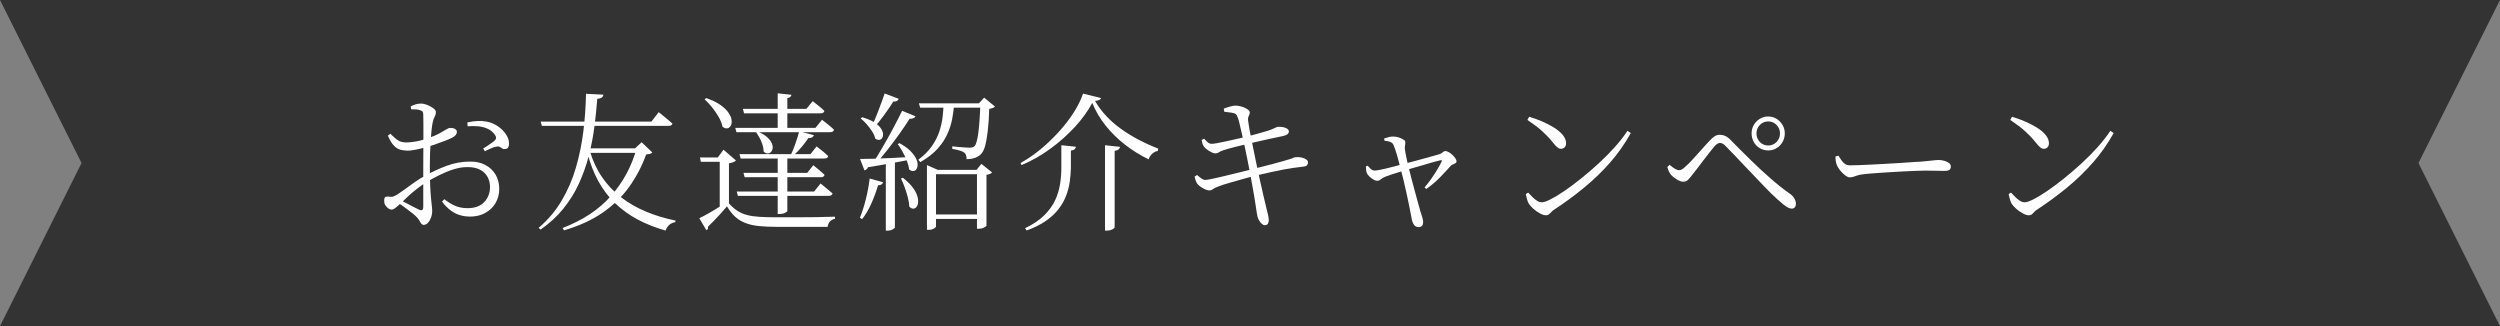
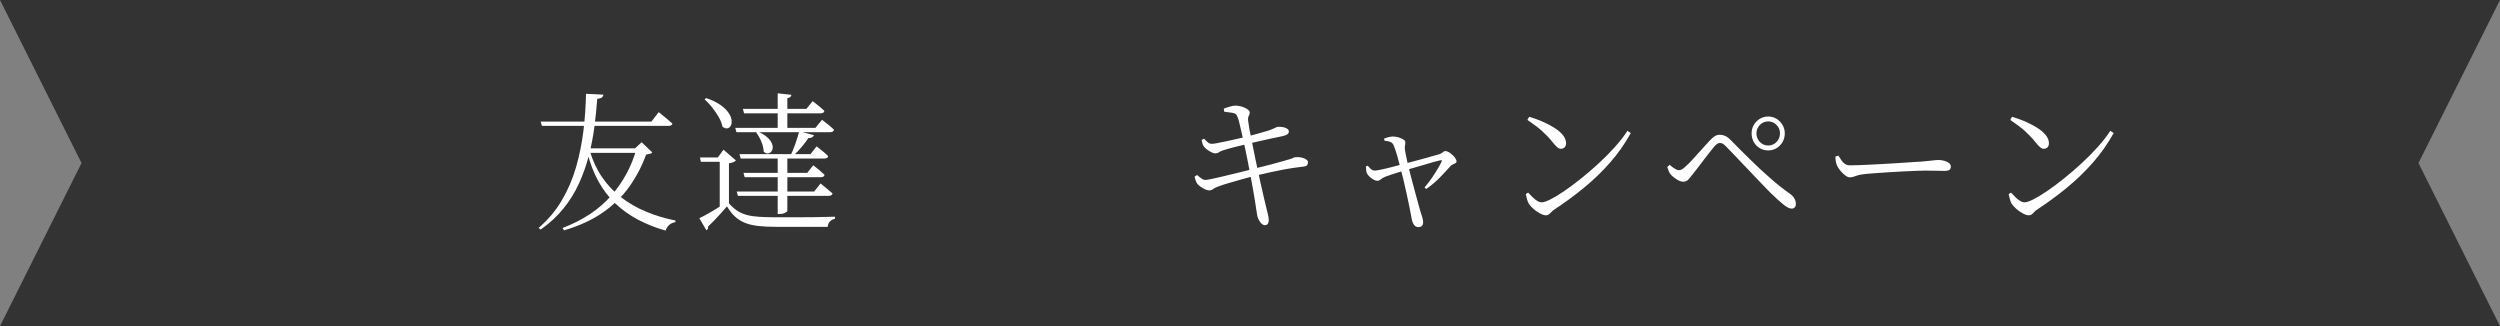
<svg xmlns="http://www.w3.org/2000/svg" id="_レイヤー_2" data-name="レイヤー_2" viewBox="0 0 702.17 91.59">
  <rect x="0" y="0" width="702.17" height="91.59" fill="#808080" stroke="none" />
  <defs>
    <style>
      .cls-1 {
        fill: #fff;
      }

      .cls-2 {
        fill: #333;
      }
    </style>
  </defs>
  <g id="_レイヤー_1-2" data-name="レイヤー_1">
    <polygon class="cls-2" points="0 0 702.17 0 679.27 45.79 702.17 91.59 0 91.59 22.9 45.79 0 0" />
    <g>
-       <path class="cls-1" d="M131.88,60.82c-.99,0-1.94-.15-2.86-.44s-1.78-.76-2.59-1.39c-.81-.63-1.57-1.42-2.28-2.37l.66-.67c.82.67,1.76,1.26,2.81,1.76s2.28.76,3.68.76c2.05,0,3.62-.57,4.71-1.72,1.08-1.15,1.62-2.56,1.62-4.24,0-1.04-.23-1.98-.7-2.83-.47-.85-1.16-1.53-2.1-2.02-.93-.49-2.12-.73-3.58-.73-1.26,0-2.57.22-3.92.65-1.36.43-2.69.98-4.01,1.64-1.32.66-2.55,1.34-3.7,2.04-.77.48-1.57,1.04-2.4,1.68-.84.64-1.64,1.32-2.4,2.02-.77.7-1.49,1.39-2.18,2.06-.74.7-1.29,1.18-1.67,1.45-.37.27-.71.4-1.01.4-.22,0-.44-.06-.66-.19-.22-.13-.44-.3-.66-.53-.28-.28-.47-.56-.58-.84-.11-.28-.16-.57-.16-.88,0-.5.08-.84.23-1.01.15-.17.46-.24.92-.21.58.11,1.02.11,1.34,0,.31-.11.65-.27,1.01-.46.55-.34,1.26-.83,2.14-1.47.88-.64,1.83-1.33,2.86-2.06,1.03-.73,2.02-1.34,2.98-1.85,1.92-1.06,3.93-2,6.04-2.79,2.11-.8,4.34-1.2,6.7-1.2,1.59,0,2.99.31,4.19.95,1.21.63,2.16,1.52,2.86,2.67.7,1.15,1.05,2.51,1.05,4.07,0,1.43-.33,2.73-1.01,3.91-.67,1.18-1.63,2.11-2.88,2.81-1.25.7-2.73,1.05-4.46,1.05ZM114.37,42.3c-.66,0-1.3-.08-1.93-.25-.63-.17-1.23-.55-1.81-1.15-.58-.6-1.14-1.53-1.69-2.79l.7-.55c.71.7,1.29,1.23,1.75,1.58.45.35.91.59,1.38.71.46.13,1.04.18,1.73.15.52-.03,1.09-.08,1.71-.17.62-.08,1.28-.22,1.99-.4.71-.18,1.41-.4,2.1-.65,1.26-.42,2.28-.85,3.06-1.28.78-.43,1.42-.8,1.91-1.11.49-.31.89-.46,1.19-.46.19,0,.39.01.6.04.21.03.4.08.58.17s.34.2.47.34c.14.14.21.32.21.55,0,.64-.44,1.19-1.32,1.64-.55.28-1.21.57-1.97.86s-1.55.58-2.36.86-1.55.53-2.24.76c-.47.11-1.07.27-1.81.46-.74.2-1.49.36-2.26.5-.77.14-1.42.21-1.97.21ZM119.06,63.17c-.3,0-.55-.13-.74-.38s-.4-.57-.62-.97c-.22-.39-.55-.78-.99-1.18-.33-.31-.79-.69-1.4-1.15-.6-.46-1.23-.93-1.87-1.41-.64-.48-1.24-.87-1.79-1.18l.57-.8c.55.25,1.15.55,1.81.9.66.35,1.31.69,1.95,1.03s1.23.63,1.75.88c.44.17.74.18.9.04.16-.14.25-.41.25-.8v-10.96c0-1.2,0-2.55.02-4.05.01-1.5.02-2.99.02-4.47v-3.95c0-1.15-.01-1.96-.04-2.44,0-.45-.05-.75-.16-.9-.11-.15-.33-.29-.66-.4-.36-.14-.74-.22-1.15-.25-.41-.03-.89-.04-1.44-.04l-.12-.8c.44-.25.9-.45,1.4-.59.49-.14.99-.21,1.48-.21.55,0,1.14.13,1.77.38.63.25,1.19.56,1.69.92.49.36.74.71.74,1.05,0,.48-.12.92-.35,1.34-.23.42-.42.97-.56,1.64-.11.53-.21,1.24-.31,2.12-.1.88-.18,1.88-.25,3-.07,1.12-.12,2.3-.17,3.55-.04,1.25-.06,2.47-.06,3.67,0,2.21.03,4.03.1,5.46.07,1.43.14,2.59.23,3.49.08.9.16,1.61.23,2.14.07.53.1,1.02.1,1.47,0,.62-.11,1.22-.33,1.81-.22.59-.51,1.07-.86,1.45-.36.38-.74.57-1.15.57ZM141.95,41.83c-.33.08-.6.05-.82-.1-.22-.15-.47-.31-.74-.46-.27-.15-.63-.17-1.07-.06-.36.03-.86.2-1.52.5-.66.31-1.21.56-1.64.76l-.45-.76c.3-.17.67-.4,1.11-.69.44-.29.86-.59,1.27-.88.41-.29.71-.54.9-.73.22-.22.34-.45.35-.67s-.09-.5-.31-.84c-.55-.78-1.24-1.36-2.08-1.74-.84-.38-1.73-.61-2.69-.69s-1.93-.08-2.92,0l-.08-1.09c1.04-.22,1.99-.36,2.86-.4.86-.04,1.73.02,2.61.19,1.07.2,2.08.61,3.02,1.24.95.63,1.71,1.37,2.3,2.23.59.85.9,1.71.92,2.58.03.42-.04.79-.21,1.11-.16.32-.44.5-.82.52Z" />
      <path class="cls-1" d="M164.59,26.34l4.89.25c-.03.31-.16.56-.39.76-.23.2-.68.34-1.34.42-.19,2.6-.47,5.26-.82,7.98-.36,2.72-.88,5.41-1.58,8.08s-1.62,5.26-2.77,7.77c-1.15,2.51-2.6,4.84-4.36,7.01-1.75,2.17-3.88,4.12-6.37,5.86l-.58-.46c2.63-2.24,4.8-4.81,6.51-7.71,1.71-2.9,3.05-6.01,4.01-9.34.96-3.33,1.65-6.75,2.08-10.25.42-3.5.66-6.96.72-10.37ZM151.85,34.15h31.11l2.05-2.65c.52.42.98.79,1.38,1.11.4.32.82.67,1.27,1.05.45.38.86.73,1.21,1.07-.11.42-.48.63-1.11.63h-35.55l-.37-1.22ZM178.81,41.67h-.45l1.85-1.72,3,2.86c-.16.2-.38.33-.64.4s-.62.13-1.09.19c-1.18,3.25-2.75,6.25-4.71,9.01-1.96,2.76-4.44,5.18-7.44,7.27-3,2.09-6.64,3.76-10.91,5.02l-.41-.67c5.67-2.16,10.21-5.16,13.6-9.01,3.4-3.85,5.79-8.29,7.19-13.33ZM163.73,41.67h16.15v1.26h-16.44l.29-1.26ZM165.66,42.38c.82,2.77,1.97,5.24,3.45,7.39,1.48,2.16,3.25,4.03,5.32,5.63s4.38,2.93,6.95,4.01c2.56,1.08,5.35,1.93,8.36,2.54l-.08.46c-.63.08-1.19.33-1.66.73-.48.41-.83.94-1.05,1.62-2.88-.81-5.49-1.85-7.85-3.11-2.36-1.26-4.46-2.77-6.31-4.54-1.85-1.76-3.42-3.83-4.73-6.2-1.3-2.37-2.34-5.06-3.1-8.08l.7-.46Z" />
      <path class="cls-1" d="M204.74,57.12c.74.84,1.51,1.53,2.32,2.06.81.53,1.72.93,2.73,1.2,1.01.27,2.19.44,3.54.52,1.34.08,2.9.13,4.68.13h5.32c1.9,0,3.83-.01,5.77-.04,1.95-.03,3.75-.07,5.42-.13v.59c-.58.11-1.04.36-1.4.73-.36.38-.58.89-.66,1.53h-14.42c-1.89,0-3.54-.08-4.95-.23-1.41-.15-2.65-.43-3.72-.84-1.07-.41-2.02-.99-2.86-1.74-.84-.76-1.61-1.74-2.32-2.94-.52.62-1.1,1.28-1.75,2-.64.71-1.28,1.39-1.91,2.04-.63.64-1.19,1.2-1.69,1.68.05.25.04.46-.04.61-.08.15-.22.27-.41.36l-1.97-3.36c.71-.34,1.55-.78,2.51-1.32s1.95-1.14,2.98-1.79c1.03-.64,1.96-1.25,2.81-1.81v.76ZM204.74,45.87v11.21l-2.59,1.68v-13.31h-5.3l-.25-1.22h5.01l1.6-2.18,3.49,3.02c-.11.14-.32.29-.64.44-.32.15-.76.27-1.34.36ZM198.37,27.55c1.62.56,2.93,1.2,3.95,1.91,1.01.71,1.77,1.44,2.28,2.18.51.74.8,1.43.88,2.06s.01,1.15-.21,1.58c-.22.42-.54.67-.97.76s-.88-.07-1.38-.46c-.16-.87-.52-1.78-1.07-2.73-.55-.95-1.17-1.86-1.87-2.73-.7-.87-1.39-1.61-2.08-2.23l.45-.34ZM206.51,35.91h22.52l1.85-2.27c.77.59,1.42,1.1,1.95,1.53.53.43,1.01.86,1.42,1.28-.11.45-.47.67-1.07.67h-26.34l-.33-1.22ZM206.92,53.8h21.74l1.81-2.27c.74.62,1.38,1.14,1.91,1.57.54.43,1.02.85,1.46,1.24-.11.45-.48.67-1.11.67h-25.48l-.33-1.22ZM207.7,43.3h19.93l1.73-2.18c.77.59,1.4,1.09,1.91,1.51s.95.83,1.34,1.22c-.08.45-.42.67-1.03.67h-23.55l-.33-1.22ZM208.65,30.58h17.84l1.77-2.18c.74.59,1.37,1.09,1.89,1.51.52.42.99.84,1.4,1.26-.11.45-.48.67-1.11.67h-21.45l-.33-1.26ZM208.81,48.55h17.92l1.69-2.14c.74.59,1.35,1.09,1.83,1.49.48.41.92.81,1.34,1.2-.08.45-.42.67-1.03.67h-21.41l-.33-1.22ZM212.84,36.96c1.12.48,1.99.99,2.61,1.55.62.56,1.05,1.11,1.29,1.66.25.55.34,1.04.27,1.49-.07.45-.23.8-.49,1.05-.26.25-.57.39-.92.4-.36.01-.73-.16-1.11-.53-.03-.92-.25-1.88-.68-2.88-.43-.99-.9-1.81-1.42-2.46l.45-.29ZM218.43,26.21l3.86.42c-.03.22-.13.42-.31.59-.18.17-.46.28-.84.34v8.9h-2.71v-10.25ZM218.43,43.3h2.71v15.96c0,.11-.21.28-.62.5-.41.22-.96.34-1.64.34h-.45v-16.8ZM224.47,36.88l4.15,1.09c-.11.25-.29.46-.53.61-.25.15-.59.22-1.03.19-.52.78-1.16,1.62-1.91,2.52-.75.9-1.53,1.71-2.32,2.44h-.82c.47-.92.92-2.04,1.38-3.34.45-1.3.82-2.47,1.09-3.51Z" />
-       <path class="cls-1" d="M244.28,50.15l3.78,1.05c-.08.22-.24.42-.47.59-.23.17-.55.25-.97.25-.52,1.76-1.16,3.49-1.91,5.17-.75,1.68-1.61,3.12-2.57,4.33l-.62-.38c.6-1.46,1.15-3.16,1.64-5.1.49-1.95.86-3.91,1.11-5.9ZM241.56,44.65c.85,0,2-.02,3.45-.06s3.08-.1,4.89-.19c1.81-.08,3.67-.18,5.59-.29l.04.76c-1.34.25-2.99.56-4.93.92-1.95.36-4.22.76-6.82,1.18-.11.28-.25.48-.43.61s-.36.22-.55.27l-1.23-3.19ZM242.18,32.93c1.34.39,2.43.85,3.27,1.37.84.52,1.45,1.05,1.85,1.6.4.55.63,1.06.7,1.55.07.49,0,.9-.19,1.24s-.46.53-.8.59c-.34.06-.73-.06-1.17-.34-.14-.64-.43-1.32-.88-2.02-.45-.7-.96-1.37-1.52-2.02-.56-.64-1.13-1.19-1.71-1.64l.45-.34ZM248.47,26.25l3.95,1.51c-.08.25-.25.45-.51.59-.26.14-.6.2-1.01.17-.79,1.26-1.66,2.54-2.61,3.84-.95,1.3-1.86,2.43-2.73,3.38l-.62-.38c.52-1.15,1.1-2.56,1.75-4.22.64-1.67,1.24-3.3,1.79-4.89ZM253.36,31.12l3.78,1.55c-.11.22-.3.4-.58.53-.27.13-.63.17-1.07.15-.77,1.2-1.68,2.56-2.73,4.05-1.06,1.5-2.19,3.01-3.39,4.54-1.21,1.53-2.37,2.92-3.49,4.18h-.9c.9-1.4,1.87-2.98,2.9-4.75,1.03-1.76,2.02-3.54,2.98-5.33.96-1.79,1.79-3.43,2.51-4.91ZM248.8,45.24l2.55-.21v18.86c0,.11-.2.29-.6.53-.4.24-.91.36-1.54.36h-.41v-19.53ZM252.62,40.2c1.29.7,2.29,1.41,3.02,2.14.73.73,1.26,1.43,1.6,2.1s.51,1.27.49,1.81c-.01.53-.13.96-.35,1.28-.22.32-.51.5-.88.52-.37.03-.76-.14-1.17-.5-.08-.76-.29-1.56-.64-2.42-.34-.85-.74-1.69-1.19-2.52-.45-.83-.9-1.53-1.34-2.12l.45-.29ZM253.61,49.94c1.1.87,1.97,1.72,2.61,2.54.64.83,1.09,1.6,1.34,2.33.25.73.35,1.38.31,1.95-.04.57-.19,1.02-.43,1.34-.25.32-.55.49-.92.5s-.75-.17-1.13-.57c-.03-.81-.17-1.7-.43-2.67-.26-.97-.55-1.9-.88-2.81-.33-.91-.67-1.71-1.03-2.42l.58-.21ZM265.03,29.02h2.96c-.08,1.4-.26,2.83-.53,4.28-.27,1.46-.73,2.91-1.38,4.35-.64,1.44-1.57,2.83-2.77,4.16-1.21,1.33-2.81,2.57-4.81,3.72l-.58-.67c1.62-1.2,2.89-2.48,3.82-3.82.93-1.34,1.62-2.7,2.08-4.07.45-1.37.76-2.73.92-4.07.16-1.34.26-2.63.29-3.86ZM258.08,29.02h18.21v1.22h-17.84l-.37-1.22ZM260.35,47.71v-1.34l3.04,1.34h10.89l1.36-1.68,3,2.39c-.14.17-.33.31-.58.42s-.58.2-.99.25v14.32c0,.08-.22.25-.66.48-.44.24-.97.36-1.6.36h-.41v-15.33h-11.51v14.74c0,.11-.19.29-.57.53-.38.24-.92.36-1.6.36h-.37v-16.84ZM261.54,60.23h14.22v1.26h-14.22v-1.26ZM275.35,29.02h-.41l1.48-1.6,3.04,2.52c-.14.14-.34.27-.6.38-.26.11-.6.2-1.01.25-.08,2.44-.22,4.54-.43,6.3-.21,1.76-.47,3.19-.78,4.28-.32,1.09-.75,1.86-1.29,2.31-.47.42-1.04.73-1.71.94-.67.21-1.39.31-2.16.31,0-.39-.05-.76-.14-1.09-.1-.34-.27-.59-.51-.76-.27-.22-.73-.43-1.38-.61-.64-.18-1.31-.33-1.99-.44v-.71c.49.06,1.07.11,1.73.17.66.06,1.28.1,1.87.15.59.04,1.02.06,1.29.06.6,0,1.05-.14,1.36-.42.44-.42.79-1.67,1.07-3.74.27-2.07.47-4.84.58-8.32Z" />
-       <path class="cls-1" d="M306.78,28.9c-1.21,2.27-2.82,4.51-4.85,6.72s-4.32,4.26-6.88,6.13c-2.56,1.88-5.27,3.42-8.12,4.62l-.29-.59c1.89-1.04,3.76-2.32,5.61-3.84,1.85-1.53,3.58-3.19,5.2-4.98,1.62-1.79,3.01-3.6,4.17-5.44,1.16-1.83,2.02-3.58,2.57-5.23l5.05,1.26c-.06.22-.22.4-.49.53-.27.13-.67.22-1.19.27.88,1.51,1.93,2.93,3.16,4.24,1.23,1.32,2.62,2.53,4.17,3.63,1.55,1.11,3.2,2.12,4.95,3.04,1.75.92,3.58,1.75,5.47,2.48l-.08.63c-.44.08-.84.25-1.19.48-.36.24-.66.52-.9.86-.25.34-.42.69-.53,1.05-2.36-1.15-4.56-2.52-6.62-4.12-2.06-1.6-3.87-3.38-5.45-5.36-1.58-1.97-2.83-4.11-3.76-6.4ZM302.18,41.2c-.03.28-.14.52-.35.71-.21.2-.55.32-1.05.38v4.87c-.03,1.32-.14,2.63-.33,3.95-.19,1.32-.53,2.62-1.03,3.91-.49,1.29-1.2,2.53-2.12,3.72-.92,1.19-2.11,2.3-3.58,3.32-1.47,1.02-3.25,1.91-5.36,2.67l-.45-.63c2.19-1.06,3.97-2.25,5.32-3.57s2.38-2.72,3.08-4.2c.7-1.48,1.17-3.01,1.42-4.58.25-1.57.37-3.11.37-4.62v-6.34l4.07.42ZM314.59,41.25c-.06.28-.19.52-.41.71-.22.2-.59.34-1.11.42v21.42c0,.14-.11.29-.33.44-.22.15-.49.28-.82.38-.33.1-.68.15-1.07.15h-.49v-23.98l4.23.46Z" />
      <path class="cls-1" d="M339.54,53.47c-.27,0-.62-.1-1.05-.29-.42-.2-.84-.43-1.25-.71-.41-.28-.73-.56-.94-.84-.17-.22-.31-.5-.43-.82-.12-.32-.24-.72-.35-1.2l.7-.46c.55.48.99.83,1.34,1.05.34.22.66.34.97.34.27,0,.79-.08,1.54-.23.75-.15,1.64-.35,2.67-.59,1.03-.24,2.11-.5,3.25-.78,1.14-.28,2.23-.55,3.27-.8,1.04-.25,1.94-.49,2.71-.71.79-.17,1.69-.38,2.69-.65s2-.52,3-.78,1.9-.5,2.69-.74c.79-.24,1.38-.41,1.77-.52.58-.17.96-.31,1.15-.42.19-.11.38-.17.58-.17.63-.06,1.21-.02,1.75.1s.97.31,1.29.55c.33.24.49.51.49.82,0,.28-.08.53-.25.76-.16.22-.52.36-1.07.42-.99.11-1.93.23-2.83.36-.9.13-1.86.29-2.86.48-1,.2-2.14.43-3.43.71-1.29.28-2.82.63-4.6,1.05-.99.25-2.1.55-3.33.9-1.23.35-2.44.69-3.62,1.03-1.18.34-2.18.66-3,.97-.74.25-1.29.51-1.64.78-.36.27-.75.4-1.19.4ZM341.35,43.09c-.27,0-.62-.1-1.05-.31-.43-.21-.84-.46-1.25-.76s-.71-.58-.9-.86c-.19-.25-.33-.51-.41-.78-.08-.27-.16-.62-.25-1.07l.7-.34c.36.36.69.69,1.01.99.32.29.71.44,1.17.44.25,0,.73-.06,1.44-.19.71-.13,1.54-.29,2.49-.5.94-.21,1.92-.43,2.92-.65,1-.22,1.92-.43,2.77-.63,1.12-.31,2.21-.6,3.25-.88,1.04-.28,2.01-.56,2.92-.84.88-.31,1.51-.56,1.89-.76.38-.2.67-.31.86-.34.3,0,.63.01.99.04.36.03.69.1,1.01.21.31.11.58.25.78.42.21.17.31.38.31.63,0,.34-.14.61-.43.82-.29.21-.69.37-1.21.48-.88.17-1.94.39-3.19.67-1.25.28-2.47.55-3.68.82-1.21.27-2.19.5-2.96.69-1.29.31-2.55.62-3.78.92-1.23.31-2.32.62-3.25.92-.55.2-.95.39-1.19.57-.25.18-.56.27-.95.27ZM355.24,63.25c-.27,0-.56-.13-.84-.38-.29-.25-.53-.56-.74-.92-.21-.36-.36-.73-.47-1.09-.05-.25-.13-.67-.23-1.26-.1-.59-.2-1.27-.31-2.06-.11-.78-.23-1.57-.37-2.35-.14-.84-.31-1.81-.51-2.9-.21-1.09-.42-2.25-.64-3.46-.22-1.22-.45-2.4-.68-3.55-.23-1.15-.45-2.19-.64-3.13-.19-.94-.36-1.69-.49-2.25-.22-.95-.44-1.95-.66-2.98-.22-1.04-.44-1.97-.66-2.79-.22-.83-.42-1.39-.62-1.7-.14-.31-.4-.52-.78-.63-.38-.11-.82-.19-1.29-.23-.48-.04-.97-.1-1.46-.19l-.12-.88c.52-.2,1.1-.38,1.75-.57.64-.18,1.13-.27,1.46-.27.44,0,.9.06,1.38.17.48.11.92.26,1.31.44.4.18.73.39.99.61.26.22.39.45.39.67.03.25-.01.48-.12.67-.11.2-.21.42-.29.67-.08.25-.1.6-.04,1.05.11.84.23,1.64.37,2.39.14.76.34,1.79.62,3.11.36,1.9.74,3.8,1.15,5.69.41,1.89.79,3.68,1.15,5.35.36,1.68.69,3.17,1.01,4.47.31,1.3.55,2.32.72,3.04.22.92.4,1.67.55,2.25.15.57.23,1.14.23,1.7,0,.31-.08.6-.25.88-.16.28-.45.42-.86.42Z" />
      <path class="cls-1" d="M400.11,52.63c.71-.81,1.38-1.67,1.99-2.56.62-.9,1.16-1.74,1.64-2.54.48-.8.86-1.49,1.13-2.08.11-.22.13-.36.06-.42-.07-.06-.21-.06-.43,0-.41.08-1.01.24-1.81.46-.79.22-1.68.48-2.65.78-.97.29-1.94.57-2.9.84-.96.27-1.81.51-2.55.73-.63.2-1.32.41-2.05.63-.74.22-1.42.44-2.03.65-.62.21-1.06.37-1.34.48-.58.22-1.02.48-1.34.76-.32.28-.65.42-1.01.42-.3,0-.65-.11-1.05-.34-.4-.22-.77-.5-1.11-.82-.34-.32-.6-.65-.76-.99-.08-.2-.14-.45-.18-.78-.04-.32-.08-.68-.1-1.07l.49-.25c.27.28.56.57.86.88.3.31.67.48,1.11.5.33,0,.93-.09,1.81-.27.88-.18,1.9-.43,3.06-.73,1.16-.31,2.28-.6,3.35-.88.68-.17,1.51-.38,2.49-.65.97-.27,1.97-.54,3-.82,1.03-.28,1.95-.53,2.75-.76.81-.22,1.39-.39,1.75-.5.36-.11.66-.29.92-.52.26-.24.5-.36.72-.36.27,0,.6.1.97.31.37.21.72.47,1.05.78.33.31.6.63.82.97s.33.62.33.84c0,.2-.1.36-.29.48s-.42.25-.7.36c-.27.11-.49.25-.66.42-.69.78-1.62,1.8-2.82,3.04-1.19,1.25-2.54,2.4-4.05,3.46l-.49-.46ZM398.43,63.8c-.55,0-.98-.22-1.29-.67-.32-.45-.53-1.01-.64-1.68-.14-.81-.33-1.82-.58-3.02-.25-1.2-.51-2.48-.8-3.82-.29-1.34-.58-2.64-.88-3.89-.3-1.25-.58-2.32-.82-3.21-.11-.42-.25-.95-.41-1.6-.17-.64-.34-1.3-.53-1.97-.19-.67-.38-1.3-.58-1.89s-.36-1.02-.49-1.3c-.19-.42-.49-.71-.9-.88-.41-.17-.96-.28-1.64-.34l-.12-.63c.41-.14.83-.27,1.25-.38.42-.11.84-.17,1.25-.17.36,0,.73.04,1.13.13s.77.2,1.11.36c.34.15.63.31.86.48s.35.34.35.5c.03.34,0,.65-.06.94-.07.29-.09.67-.06,1.11.03.28.1.71.21,1.28.11.57.24,1.2.39,1.87.15.67.29,1.3.43,1.89.27,1.09.57,2.24.88,3.44.31,1.2.63,2.39.95,3.55.31,1.16.6,2.21.86,3.15.26.94.47,1.7.64,2.29.16.48.33,1.01.51,1.6.18.59.27,1.04.27,1.34,0,1.01-.42,1.51-1.27,1.51Z" />
      <path class="cls-1" d="M434.3,60.48c-.52,0-1.12-.18-1.79-.55-.67-.36-1.29-.8-1.85-1.3-.56-.5-.98-.97-1.25-1.39-.22-.36-.4-.83-.55-1.39-.15-.56-.25-1.01-.31-1.34l.66-.42c.41.45.83.88,1.25,1.3s.86.76,1.29,1.03c.44.27.88.4,1.31.4.52,0,1.34-.28,2.45-.84s2.4-1.34,3.88-2.35c1.48-1.01,3.04-2.17,4.68-3.49,1.64-1.32,3.28-2.72,4.91-4.22,1.63-1.5,3.15-3.03,4.56-4.6,1.41-1.57,2.6-3.09,3.56-4.58l.94.63c-1.64,2.97-3.58,5.72-5.79,8.25-2.22,2.53-4.66,4.89-7.32,7.08s-5.48,4.26-8.47,6.22c-.27.17-.52.38-.74.63-.22.25-.44.47-.66.65-.22.18-.48.27-.78.27ZM438.41,41.79c-.33,0-.65-.13-.97-.38-.32-.25-.75-.71-1.29-1.39-.49-.62-.98-1.18-1.46-1.68-.48-.5-.98-.99-1.5-1.47-.52-.48-1.12-.97-1.81-1.49-.69-.52-1.48-1.08-2.38-1.7l.49-.88c1.18.34,2.37.76,3.58,1.28,1.21.52,2.32,1.09,3.35,1.72,1.03.63,1.86,1.32,2.49,2.08.63.76.95,1.54.95,2.35,0,.48-.13.85-.39,1.13-.26.28-.61.42-1.05.42Z" />
      <path class="cls-1" d="M503.18,58.59c-.58,0-1.36-.4-2.34-1.2s-2.18-1.88-3.58-3.25c-.49-.5-1.14-1.17-1.95-2-.81-.83-1.68-1.74-2.61-2.73-.93-.99-1.88-2-2.86-3-.97-1.01-1.88-1.97-2.73-2.88-.85-.91-1.59-1.67-2.22-2.29-.38-.42-.71-.71-.99-.86-.27-.15-.55-.23-.82-.23-.22,0-.45.07-.7.21-.25.14-.53.39-.86.76-.33.39-.75.92-1.27,1.57-.52.66-1.07,1.37-1.64,2.12-.58.76-1.14,1.49-1.68,2.21-.55.71-1.01,1.31-1.4,1.79-.49.64-.93,1.18-1.32,1.6-.38.42-.86.63-1.44.63-.52,0-1.13-.22-1.83-.65-.7-.43-1.27-.9-1.71-1.41-.22-.28-.4-.59-.55-.95-.15-.35-.28-.72-.39-1.11l.66-.63c.49.45.97.81,1.44,1.09.47.28.86.42,1.19.42.3,0,.6-.09.9-.27.3-.18.64-.47,1.03-.86.49-.42,1.05-.97,1.66-1.64.62-.67,1.25-1.37,1.91-2.1.66-.73,1.27-1.41,1.83-2.04.56-.63,1.02-1.13,1.38-1.49.41-.45.84-.82,1.27-1.11.44-.29.92-.44,1.44-.44s1.04.11,1.56.34c.52.22,1.08.66,1.68,1.3,1.73,1.76,3.54,3.58,5.45,5.44,1.9,1.86,3.8,3.62,5.69,5.27,1.89,1.65,3.68,3.07,5.38,4.24.49.34.89.76,1.19,1.26.3.5.45,1.02.45,1.55,0,.42-.1.75-.31.99-.21.24-.51.36-.92.36ZM496.65,42.25c-.88,0-1.67-.21-2.38-.63-.71-.42-1.27-.99-1.68-1.72-.41-.73-.62-1.54-.62-2.44s.21-1.66.62-2.37c.41-.71.97-1.29,1.68-1.72.71-.43,1.51-.65,2.38-.65s1.62.22,2.32.65c.7.43,1.26,1.01,1.68,1.72.42.71.64,1.51.64,2.37s-.21,1.71-.64,2.44c-.42.73-.99,1.3-1.68,1.72-.7.42-1.47.63-2.32.63ZM496.65,40.87c.9,0,1.68-.33,2.32-.99.64-.66.97-1.46.97-2.42s-.32-1.71-.97-2.37c-.64-.66-1.42-.99-2.32-.99s-1.72.33-2.36.99c-.64.66-.96,1.45-.96,2.37s.32,1.76.96,2.42c.64.66,1.43.99,2.36.99Z" />
      <path class="cls-1" d="M519.54,49.81c-.38,0-.83-.2-1.33-.59-.51-.39-.97-.85-1.4-1.39-.42-.53-.73-1.04-.92-1.51-.14-.39-.23-.78-.29-1.16s-.08-.78-.08-1.2l.82-.25c.3.48.6.92.88,1.34.29.42.62.76.99,1.01.37.25.84.38,1.42.38s1.46-.02,2.59-.06c1.12-.04,2.38-.1,3.78-.17,1.4-.07,2.82-.15,4.25-.23s2.81-.17,4.11-.25c1.3-.08,2.42-.16,3.35-.23.93-.07,1.55-.1,1.85-.1,1.37-.11,2.41-.22,3.12-.31.71-.1,1.33-.15,1.85-.15s1.05.08,1.58.23c.53.15.97.36,1.31.63.34.27.51.6.51.99s-.12.69-.37.9c-.25.21-.73.31-1.44.31s-1.47-.01-2.28-.04c-.81-.03-1.84-.04-3.1-.04-.49,0-1.3.02-2.42.06-1.12.04-2.4.1-3.84.17-1.44.07-2.87.15-4.29.25-1.42.1-2.73.19-3.92.27-1.19.08-2.1.17-2.73.25-.77.08-1.37.2-1.81.34-.44.14-.82.27-1.13.38-.32.11-.67.17-1.05.17Z" />
      <path class="cls-1" d="M569.92,60.48c-.52,0-1.12-.18-1.79-.55-.67-.36-1.29-.8-1.85-1.3-.56-.5-.98-.97-1.25-1.39-.22-.36-.4-.83-.55-1.39-.15-.56-.25-1.01-.31-1.34l.66-.42c.41.45.83.88,1.25,1.3s.86.76,1.29,1.03c.44.27.88.4,1.31.4.52,0,1.34-.28,2.45-.84s2.4-1.34,3.88-2.35c1.48-1.01,3.04-2.17,4.68-3.49,1.64-1.32,3.28-2.72,4.91-4.22,1.63-1.5,3.15-3.03,4.56-4.6,1.41-1.57,2.6-3.09,3.56-4.58l.94.63c-1.64,2.97-3.58,5.72-5.79,8.25-2.22,2.53-4.66,4.89-7.32,7.08s-5.48,4.26-8.47,6.22c-.27.17-.52.38-.74.63-.22.25-.44.47-.66.65-.22.18-.48.27-.78.27ZM574.03,41.79c-.33,0-.65-.13-.97-.38-.32-.25-.75-.71-1.29-1.39-.49-.62-.98-1.18-1.46-1.68-.48-.5-.98-.99-1.5-1.47-.52-.48-1.12-.97-1.81-1.49-.69-.52-1.48-1.08-2.38-1.7l.49-.88c1.18.34,2.37.76,3.58,1.28,1.21.52,2.32,1.09,3.35,1.72,1.03.63,1.86,1.32,2.49,2.08.63.76.95,1.54.95,2.35,0,.48-.13.85-.39,1.13-.26.28-.61.42-1.05.42Z" />
    </g>
  </g>
</svg>